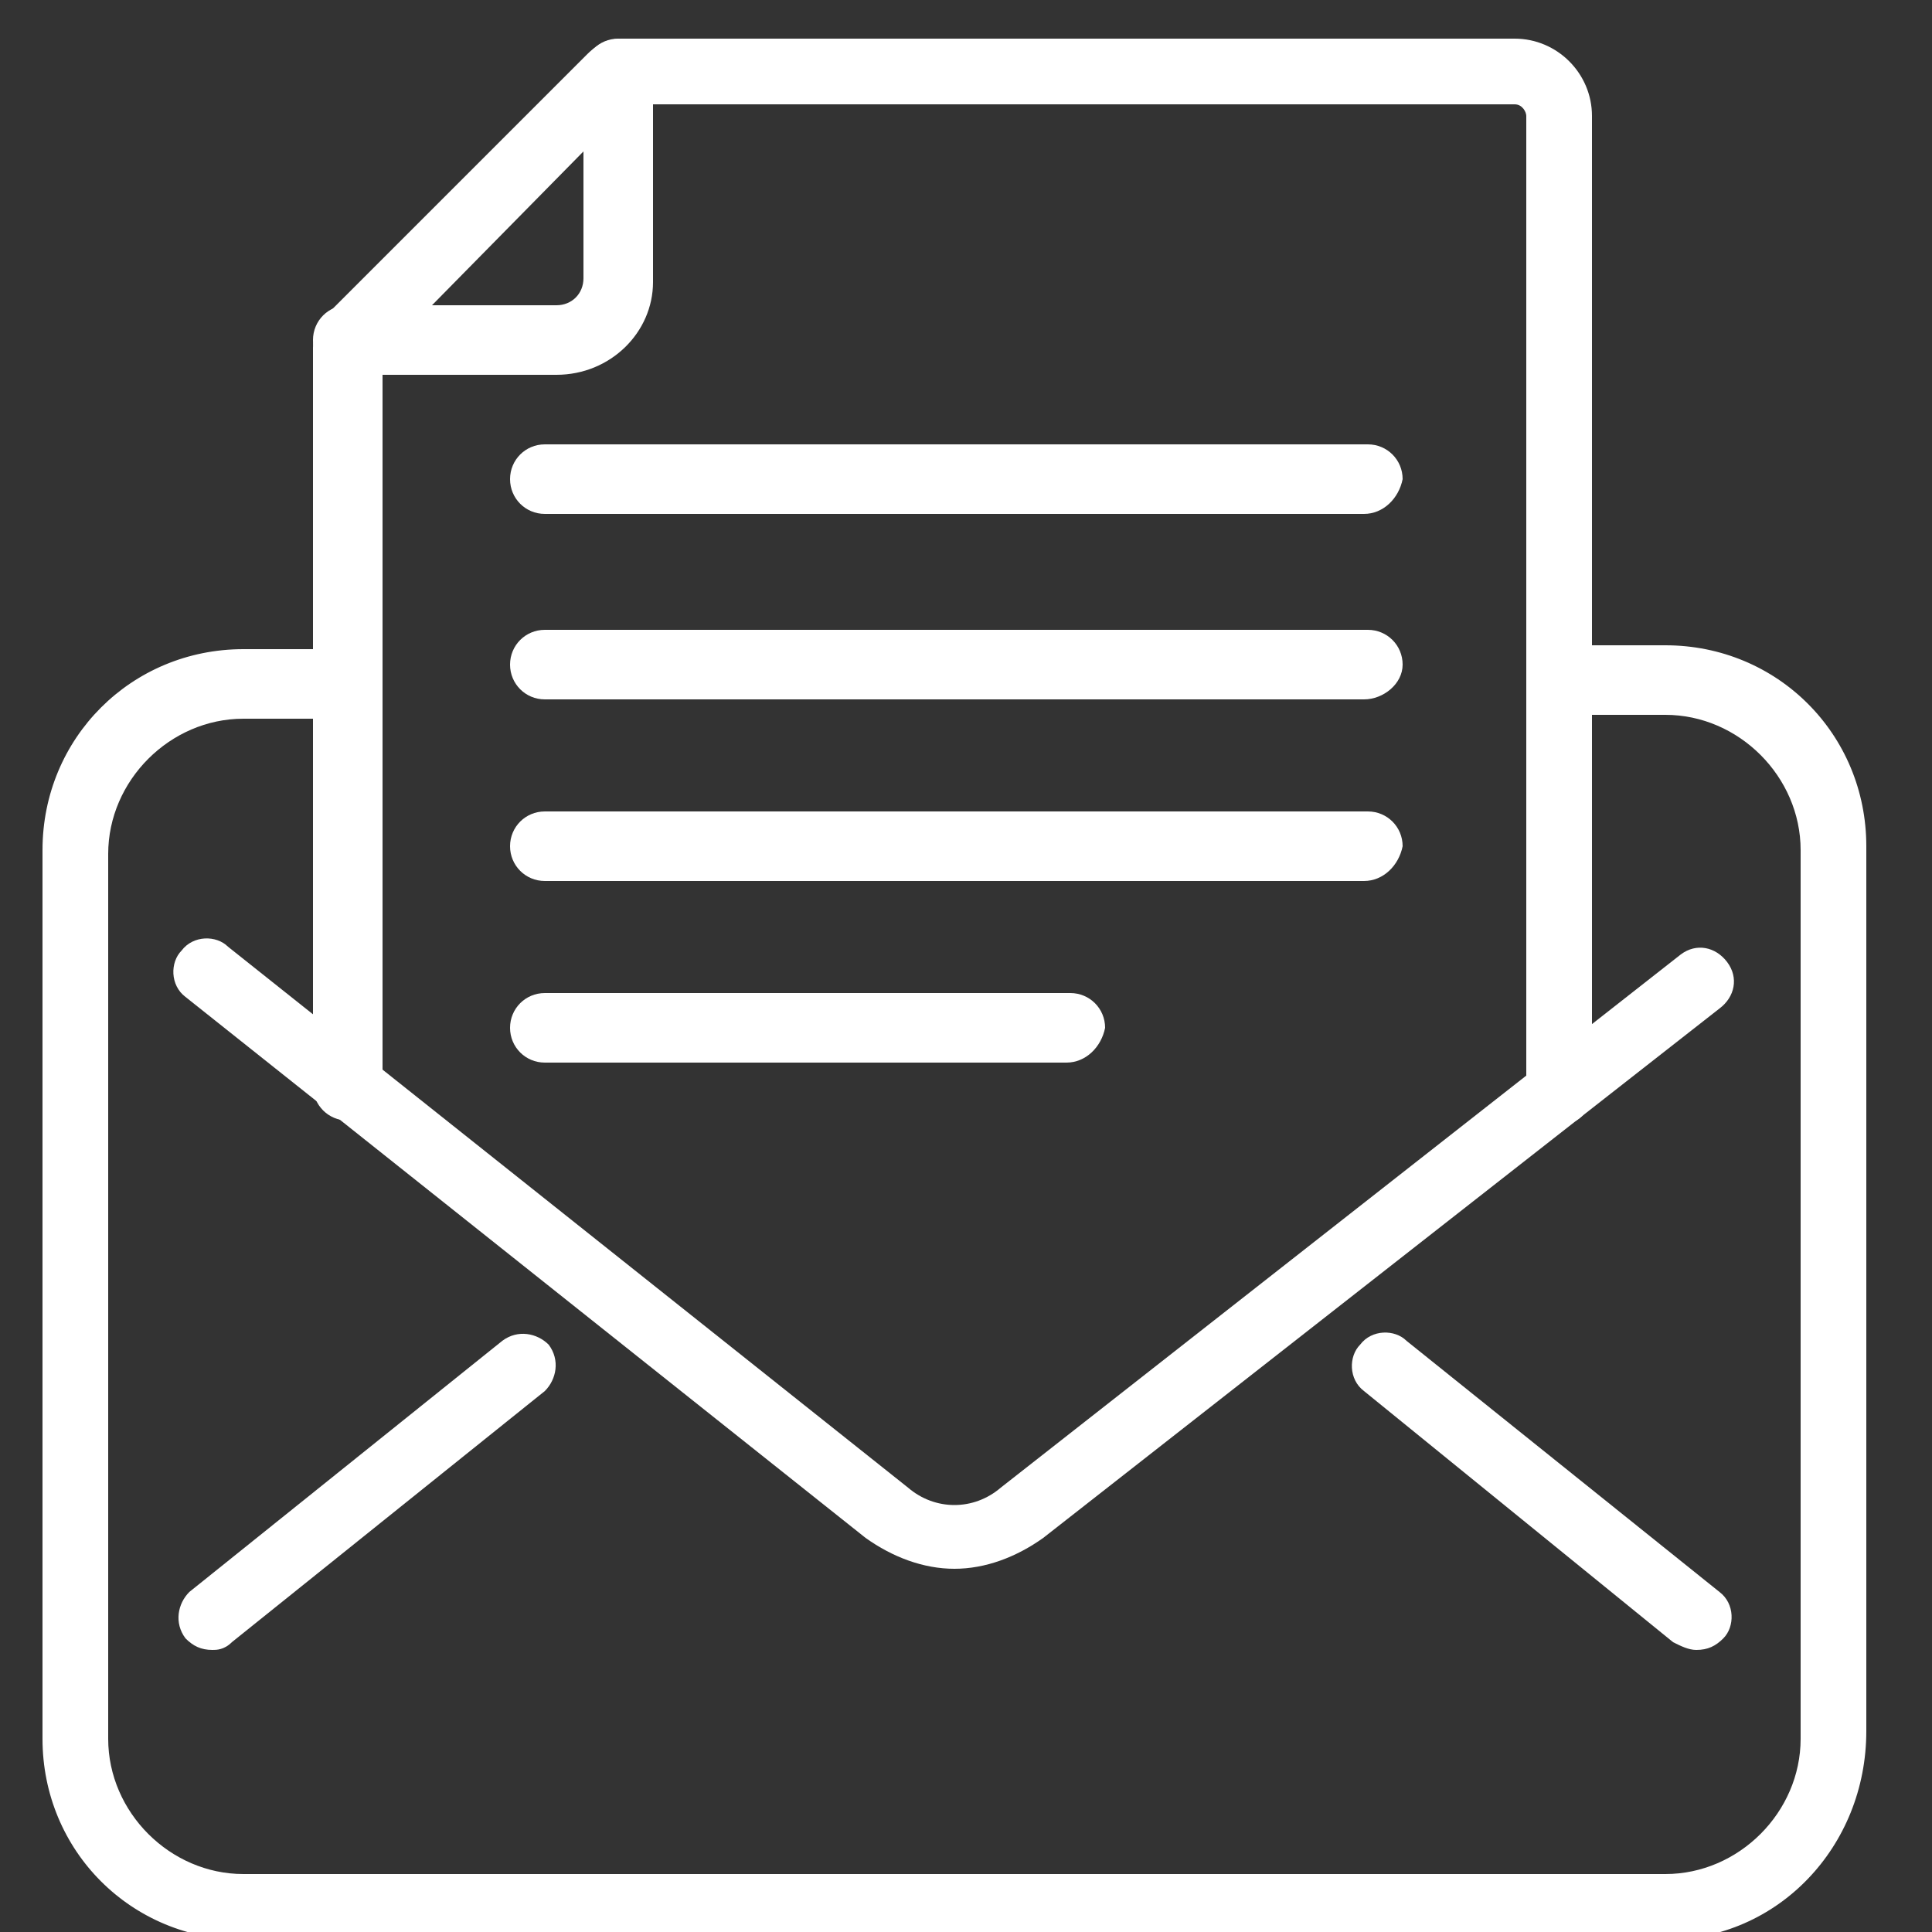
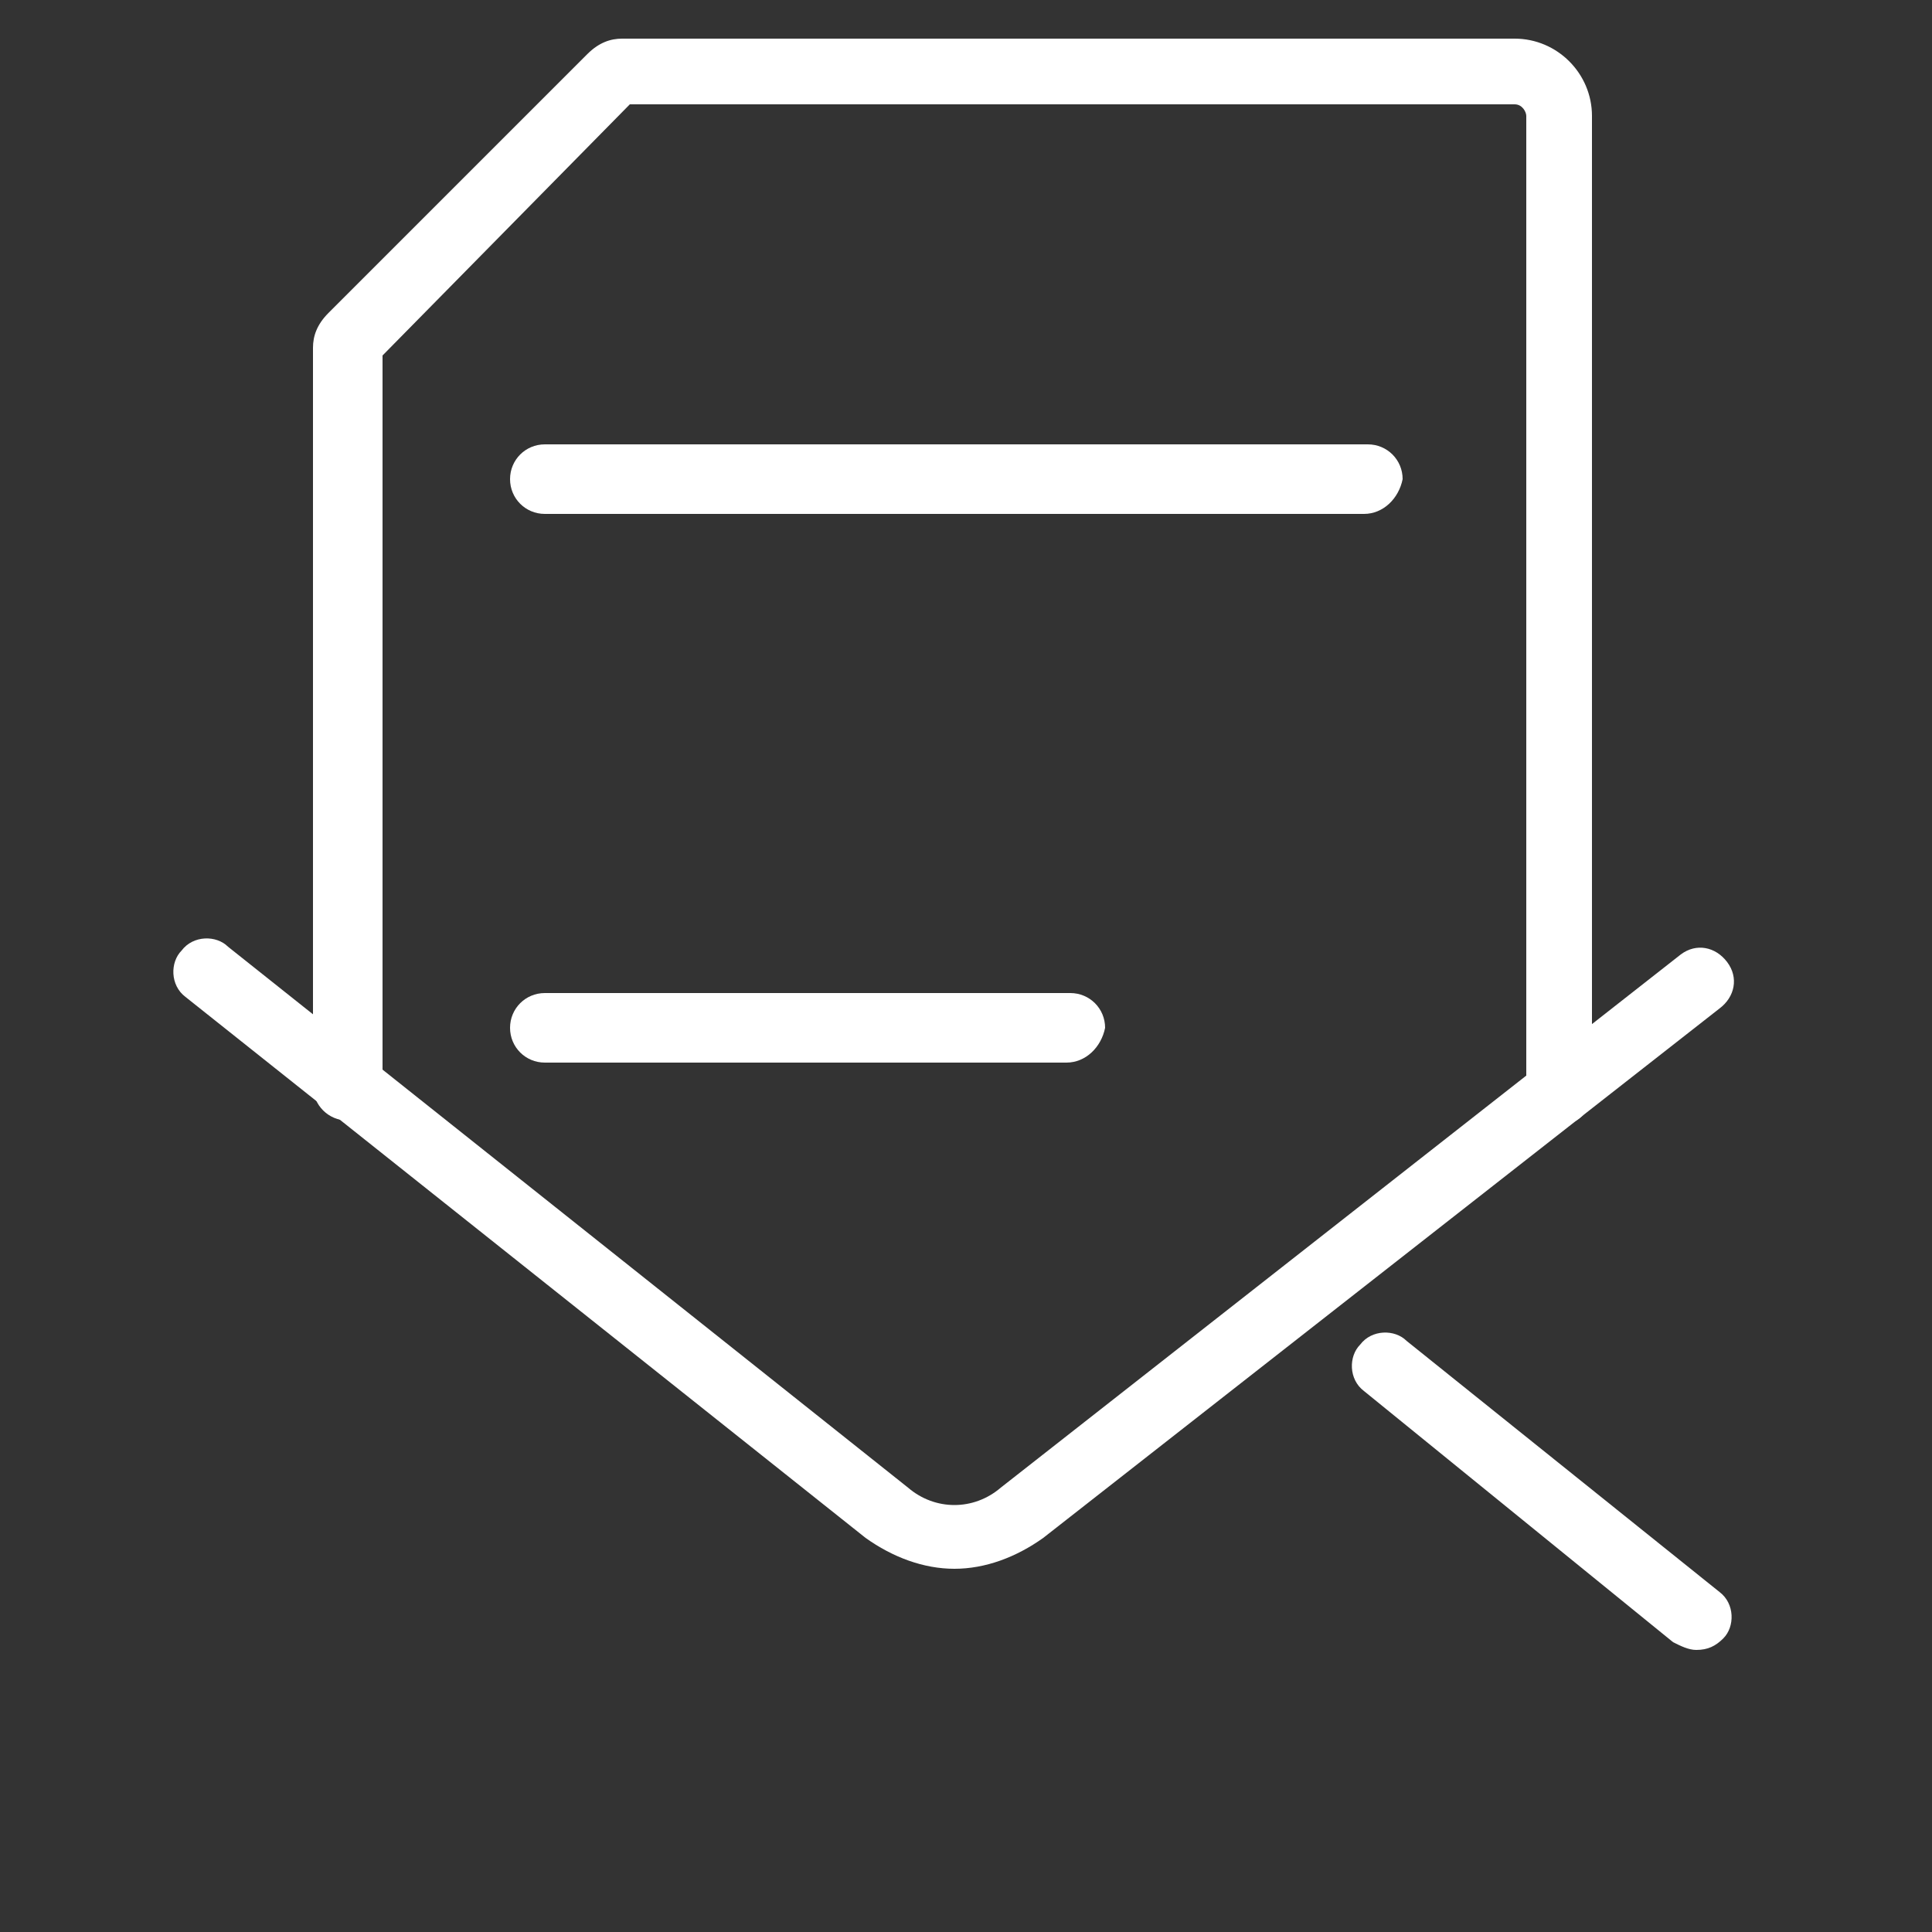
<svg xmlns="http://www.w3.org/2000/svg" version="1.1" id="Ebene_1" x="0px" y="0px" viewBox="0 0 50 50" style="enable-background:new 0 0 50 50;" xml:space="preserve">
  <rect x="0" y="0" width="50" height="50" fill="#333333" stroke="none" />
  <style type="text/css">
	.st0{fill:#FFFFFF;}
</style>
  <path class="st0" d="M24.7,40.6c-0.8,0-1.6-0.3-2.3-0.8l-17.6-14c-0.4-0.3-0.4-0.9-0.1-1.2c0.3-0.4,0.9-0.4,1.2-0.1l17.6,14  c0.7,0.6,1.7,0.6,2.4,0l17.6-13.8c0.4-0.3,0.9-0.2,1.2,0.2c0.3,0.4,0.2,0.9-0.2,1.2L27,39.8C26.3,40.3,25.5,40.6,24.7,40.6z" />
-   <path class="st0" d="M43.1,50.2H6.3c-2.9,0-5.2-2.3-5.2-5.2V22c0-2.9,2.3-5.2,5.2-5.2H9c0.5,0,0.9,0.4,0.9,0.9S9.5,18.6,9,18.6H6.3  c-1.9,0-3.5,1.6-3.5,3.5v22.9c0,1.9,1.6,3.5,3.5,3.5h36.8c1.9,0,3.5-1.6,3.5-3.5V22c0-1.9-1.6-3.5-3.5-3.5h-2.7  c-0.5,0-0.9-0.4-0.9-0.9s0.4-0.9,0.9-0.9h2.7c2.9,0,5.2,2.3,5.2,5.2v22.9C48.3,47.8,46,50.2,43.1,50.2z" />
-   <path class="st0" d="M5.5,42.7c-0.3,0-0.5-0.1-0.7-0.3c-0.3-0.4-0.2-0.9,0.1-1.2l8.1-6.5c0.4-0.3,0.9-0.2,1.2,0.1  c0.3,0.4,0.2,0.9-0.1,1.2L6,42.5C5.8,42.7,5.6,42.7,5.5,42.7z" />
  <path class="st0" d="M43.9,42.7c-0.2,0-0.4-0.1-0.6-0.2L35.3,36c-0.4-0.3-0.4-0.9-0.1-1.2c0.3-0.4,0.9-0.4,1.2-0.1l8.1,6.5  c0.4,0.3,0.4,0.9,0.1,1.2C44.4,42.6,44.2,42.7,43.9,42.7z" />
  <path class="st0" d="M35.3,13.3H14.1c-0.5,0-0.9-0.4-0.9-0.9c0-0.5,0.4-0.9,0.9-0.9h21.3c0.5,0,0.9,0.4,0.9,0.9  C36.2,12.9,35.8,13.3,35.3,13.3z" />
  <path class="st0" d="M40.4,29.1c-0.5,0-0.9-0.4-0.9-0.9V3c0-0.1-0.1-0.3-0.3-0.3H16.3L9.9,9.2v18.9c0,0.5-0.4,0.9-0.9,0.9  s-0.9-0.4-0.9-0.9V9c0-0.3,0.1-0.6,0.4-0.9l6.7-6.7C15.5,1.1,15.8,1,16.1,1h23.1c1.1,0,2,0.9,2,2v25.2  C41.2,28.7,40.9,29.1,40.4,29.1z M16.5,2.6L16.5,2.6C16.5,2.6,16.5,2.6,16.5,2.6z" />
-   <path class="st0" d="M14.4,9.7H9c-0.5,0-0.9-0.4-0.9-0.9c0-0.5,0.4-0.9,0.9-0.9h5.4c0.4,0,0.7-0.3,0.7-0.7V1.9C15.1,1.4,15.5,1,16,1  c0.5,0,0.9,0.4,0.9,0.9v5.4C16.9,8.6,15.8,9.7,14.4,9.7z" />
-   <path class="st0" d="M35.3,18.1H14.1c-0.5,0-0.9-0.4-0.9-0.9s0.4-0.9,0.9-0.9h21.3c0.5,0,0.9,0.4,0.9,0.9S35.8,18.1,35.3,18.1z" />
-   <path class="st0" d="M35.3,22.8H14.1c-0.5,0-0.9-0.4-0.9-0.9c0-0.5,0.4-0.9,0.9-0.9h21.3c0.5,0,0.9,0.4,0.9,0.9  C36.2,22.4,35.8,22.8,35.3,22.8z" />
  <path class="st0" d="M27.6,27.5H14.1c-0.5,0-0.9-0.4-0.9-0.9c0-0.5,0.4-0.9,0.9-0.9h13.6c0.5,0,0.9,0.4,0.9,0.9  C28.5,27.1,28.1,27.5,27.6,27.5z" />
</svg>